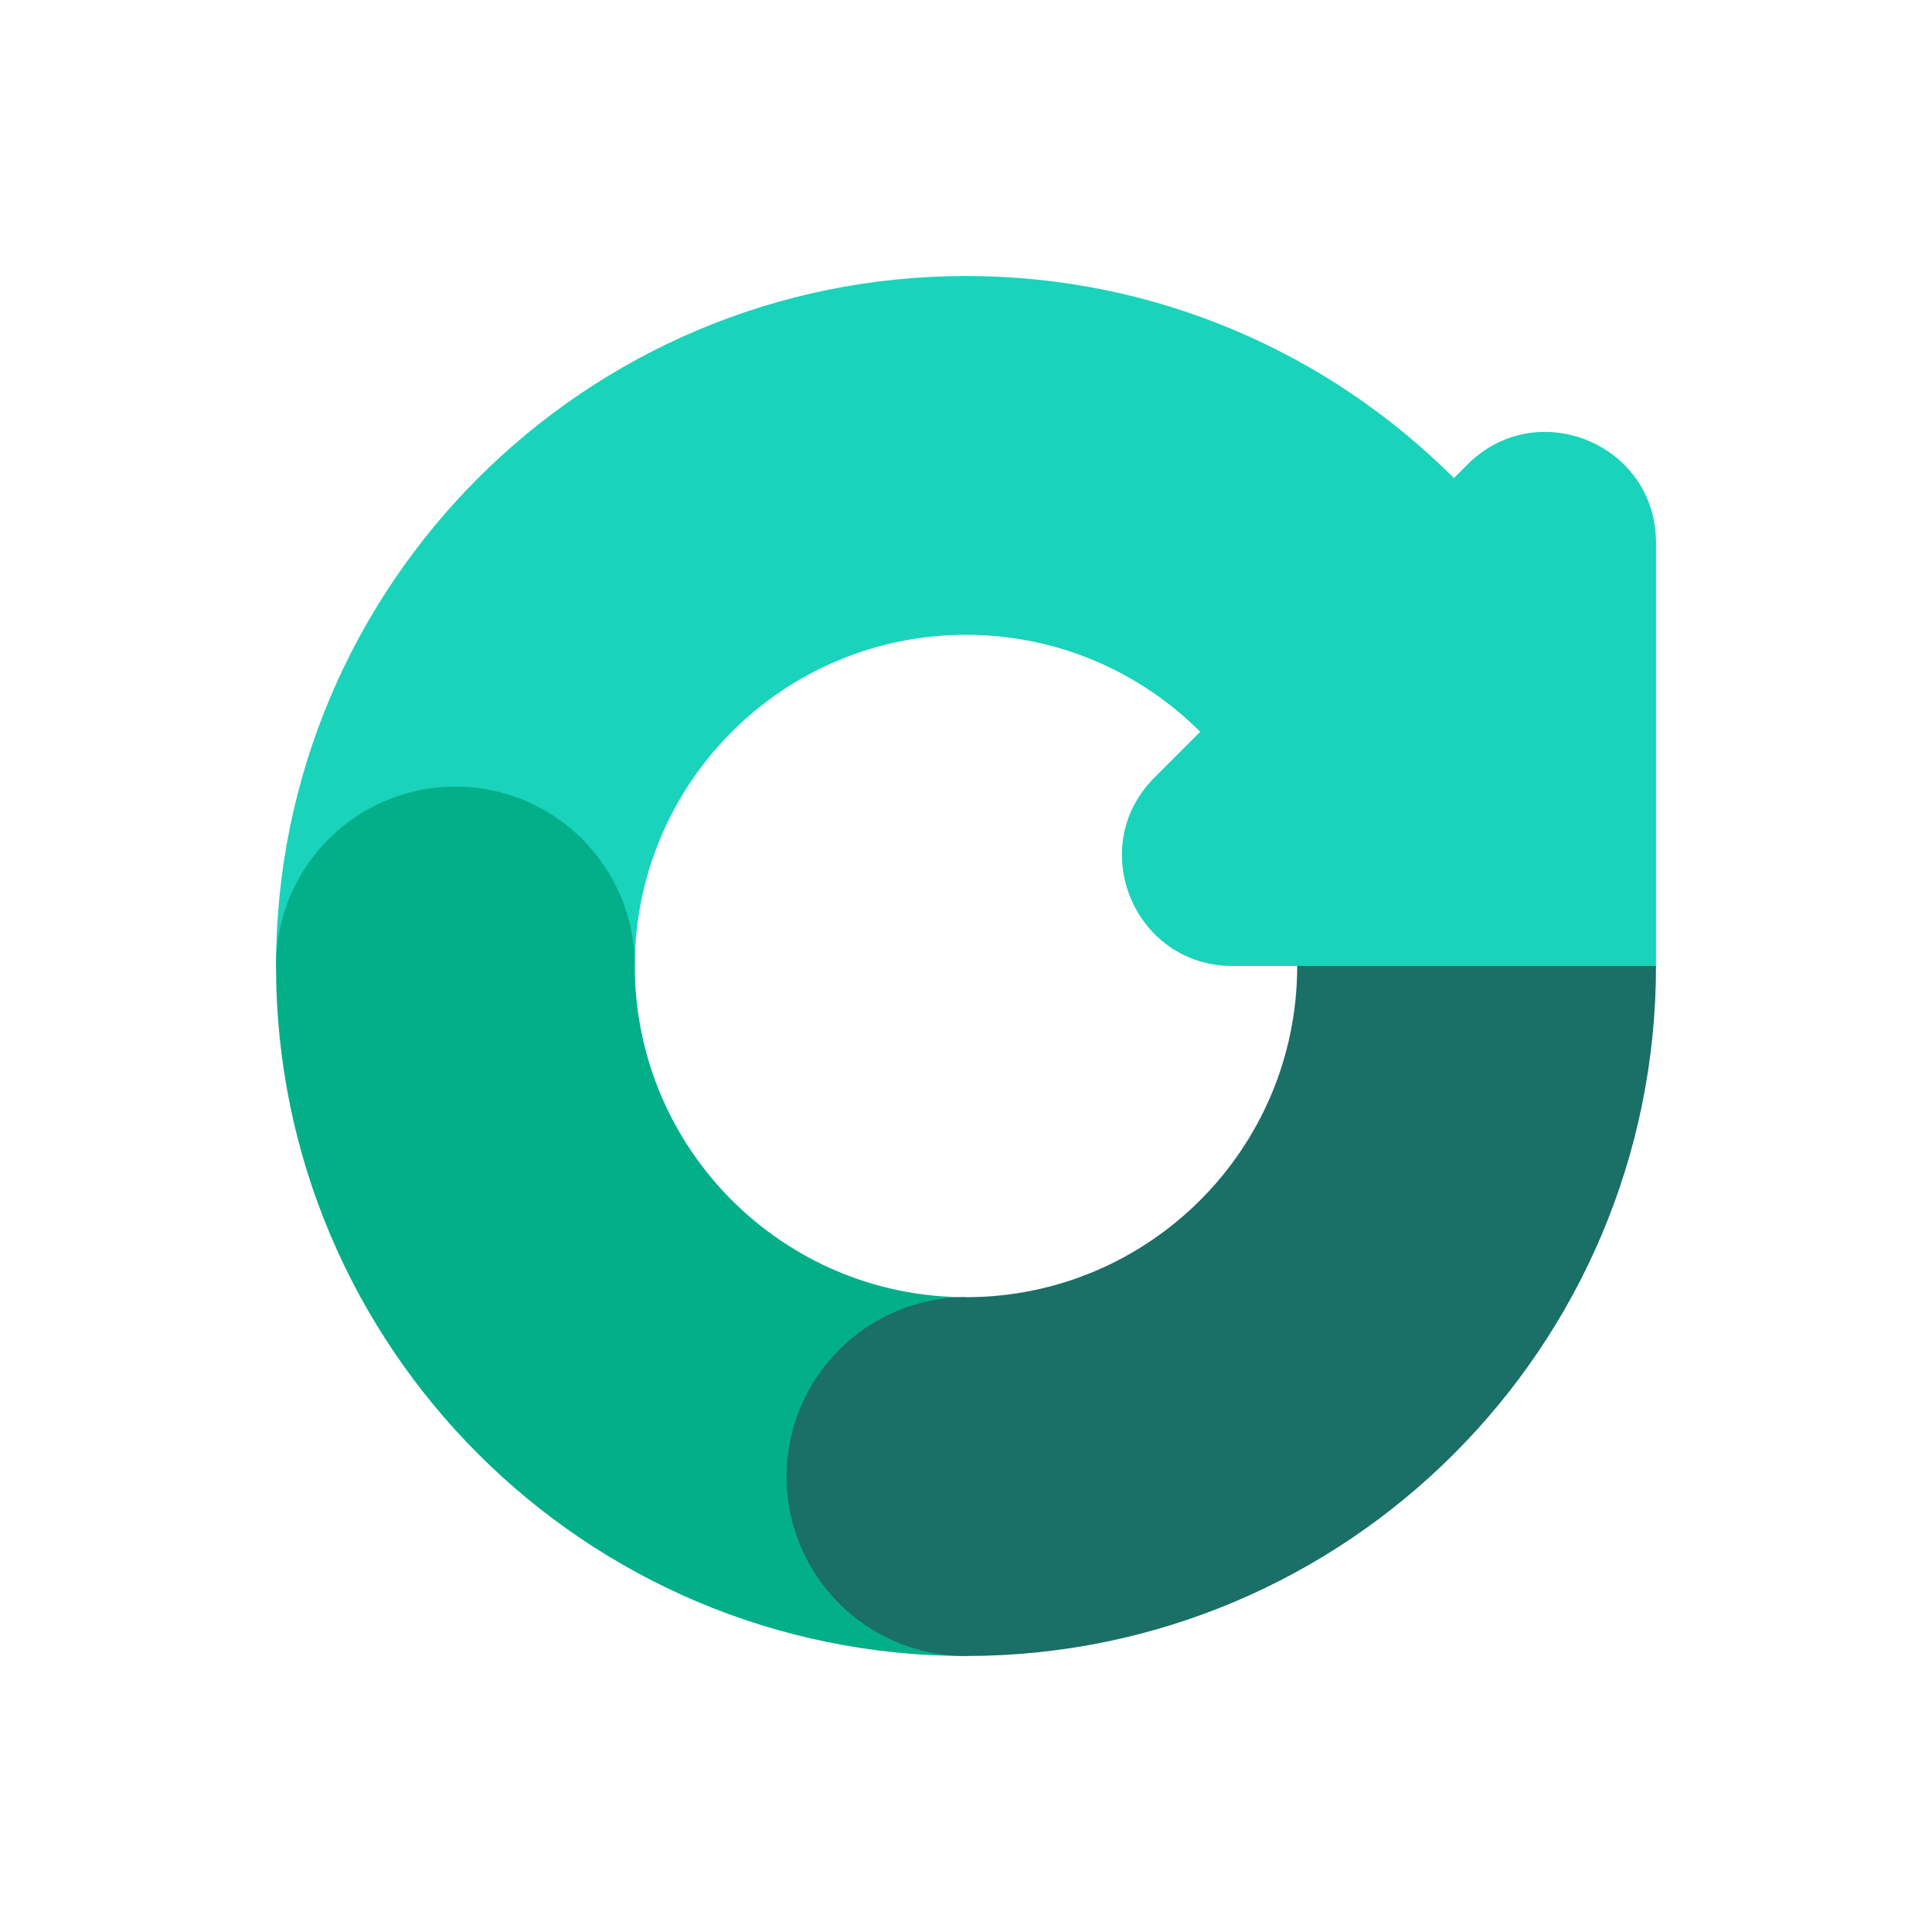
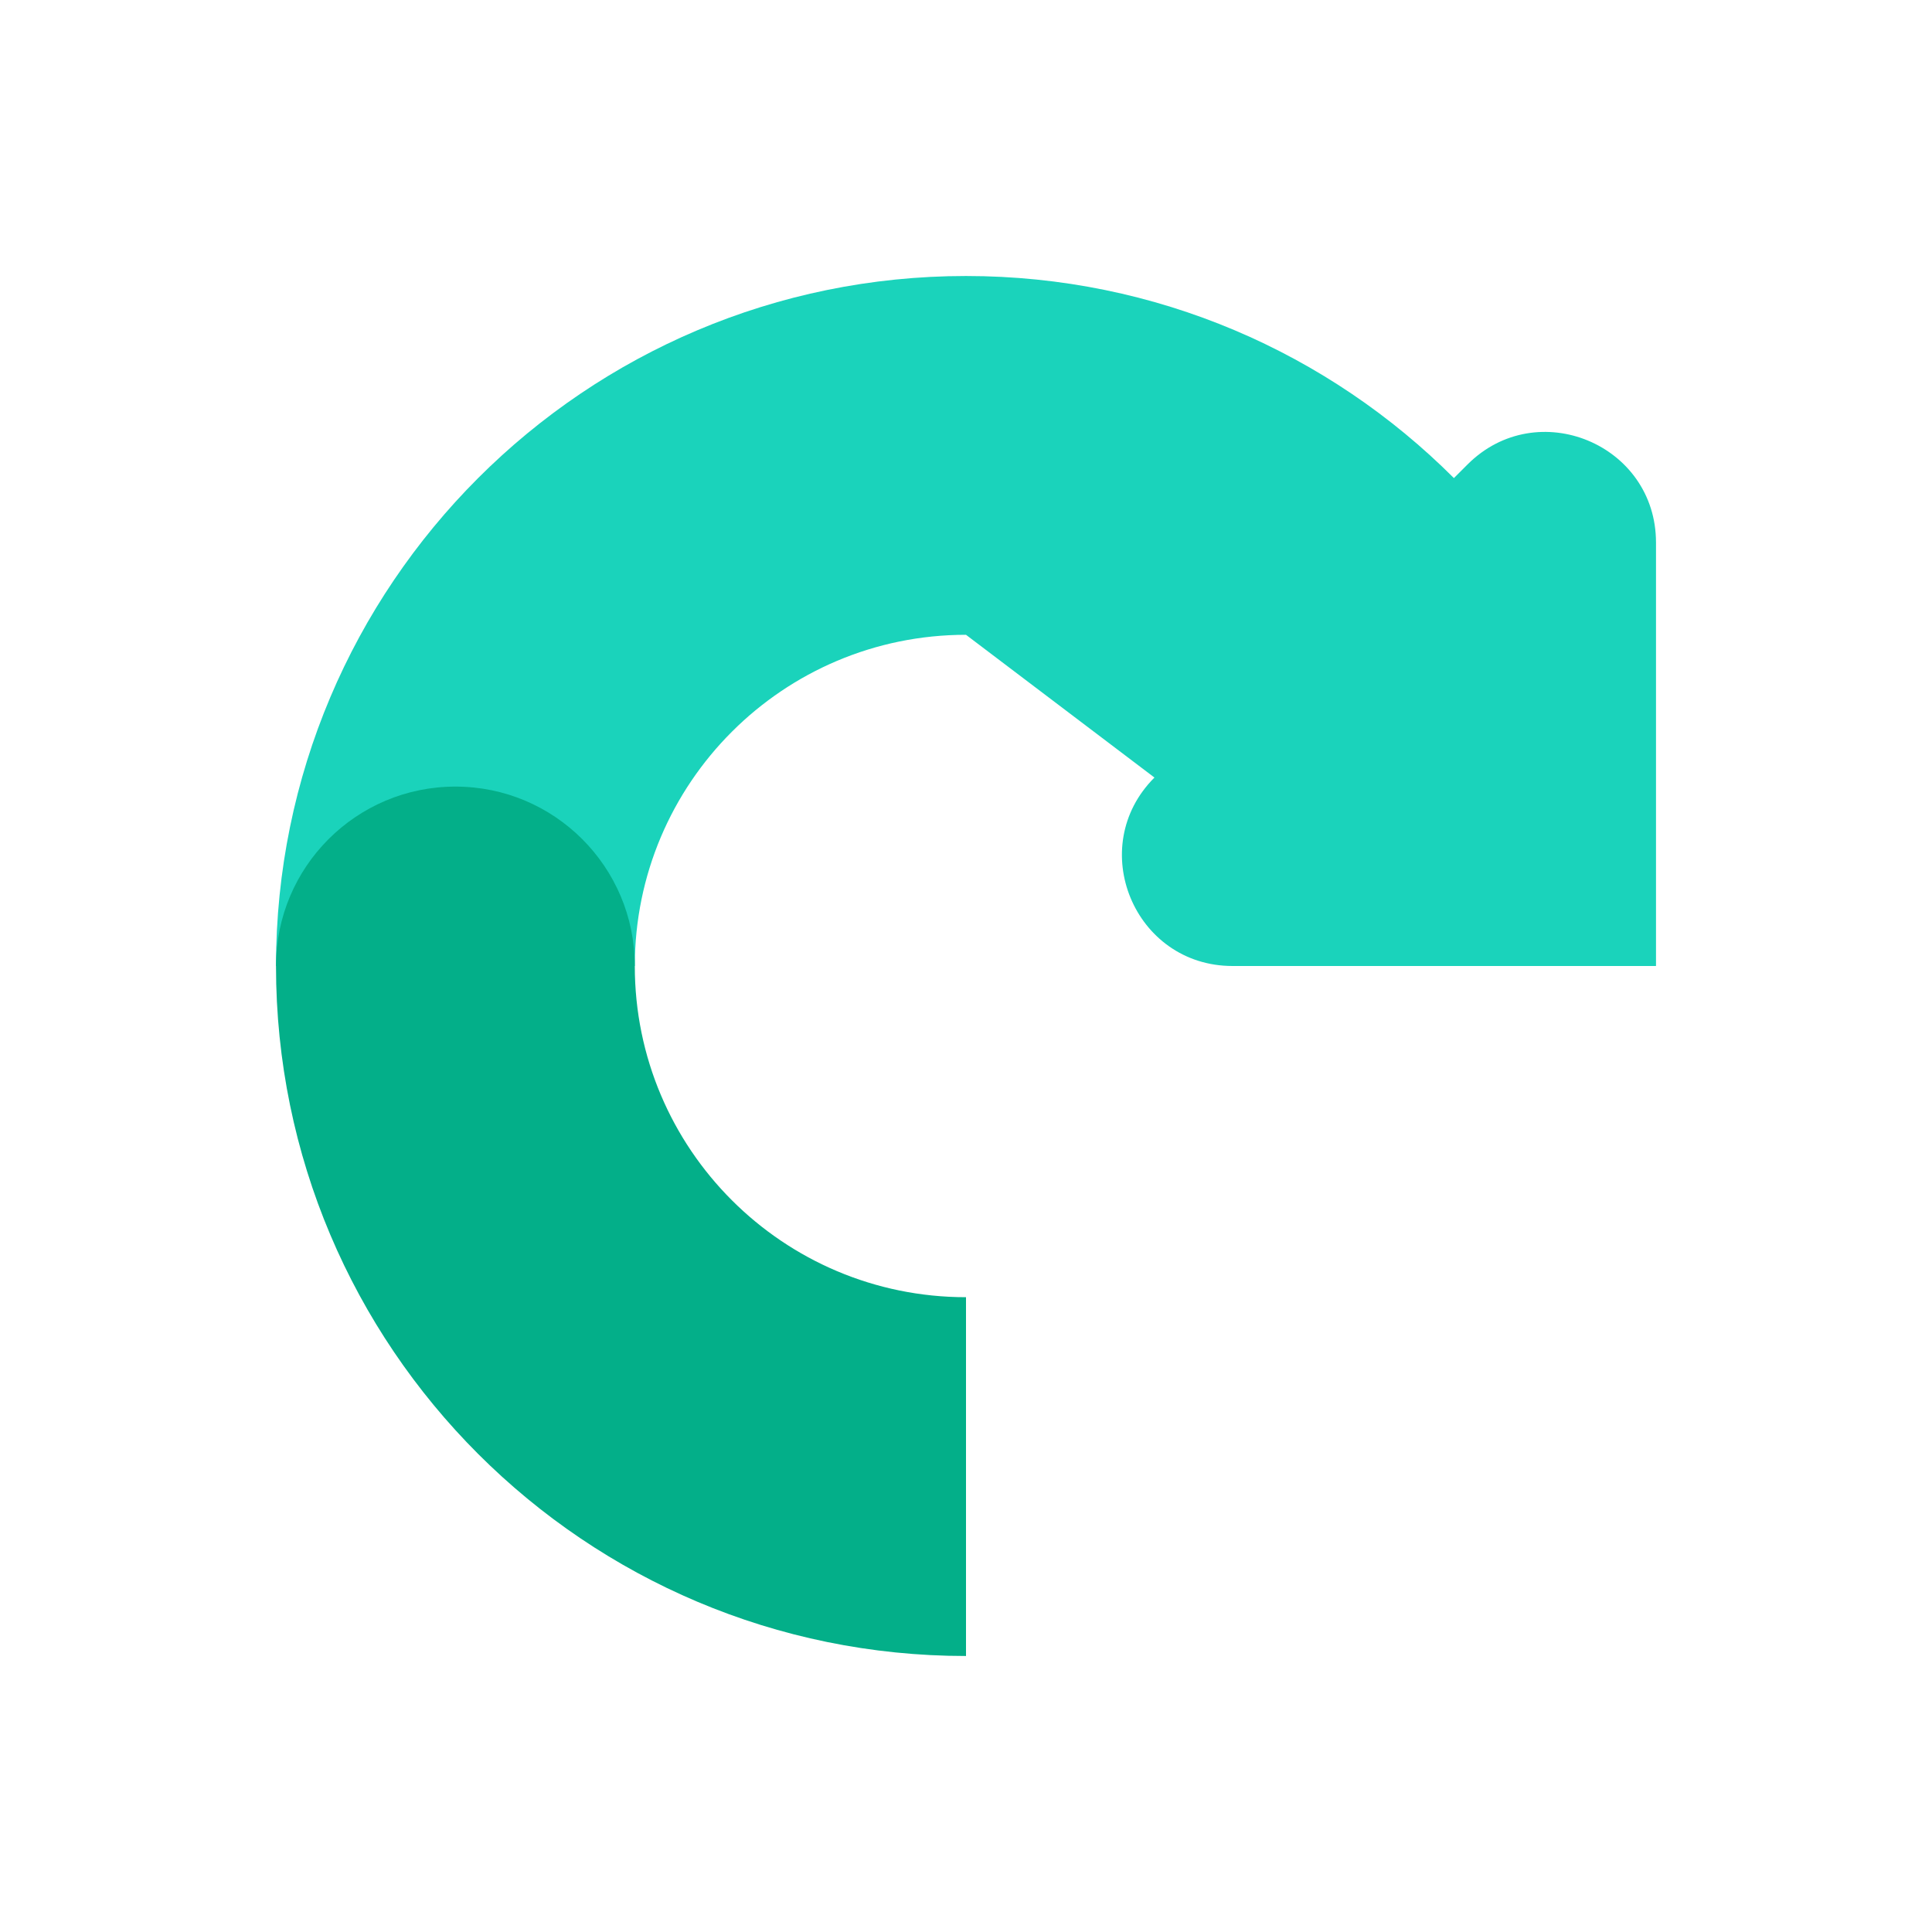
<svg xmlns="http://www.w3.org/2000/svg" width="70" height="70" viewBox="0 0 70 70" fill="none">
-   <path d="M35 10C21.193 10 10 21.193 10 35L23 35C23 28.373 28.373 23 35 23C38.314 23 41.314 24.343 43.485 26.515L41.828 28.172C39.309 30.691 41.093 35 44.657 35L60 35L60 19.657C60 16.093 55.691 14.309 53.172 16.828L52.678 17.322C48.154 12.798 41.904 10 35 10Z" fill="#1AD3BB" />
+   <path d="M35 10C21.193 10 10 21.193 10 35L23 35C23 28.373 28.373 23 35 23L41.828 28.172C39.309 30.691 41.093 35 44.657 35L60 35L60 19.657C60 16.093 55.691 14.309 53.172 16.828L52.678 17.322C48.154 12.798 41.904 10 35 10Z" fill="#1AD3BB" />
  <path d="M23 35C23 31.41 20.09 28.5 16.5 28.5C12.91 28.5 10 31.41 10 35C10 35.002 10 35.004 10 35.006C10.003 48.81 21.195 60 35 60L35 47C28.373 47 23 41.627 23 35Z" fill="#03AF89" />
-   <path d="M60 35C60 48.805 48.81 59.997 35.006 60H35C31.41 60 28.5 57.09 28.5 53.5C28.5 49.91 31.41 47 35 47C41.627 47 47 41.627 47 35H60Z" fill="#1A6F66" />
</svg>